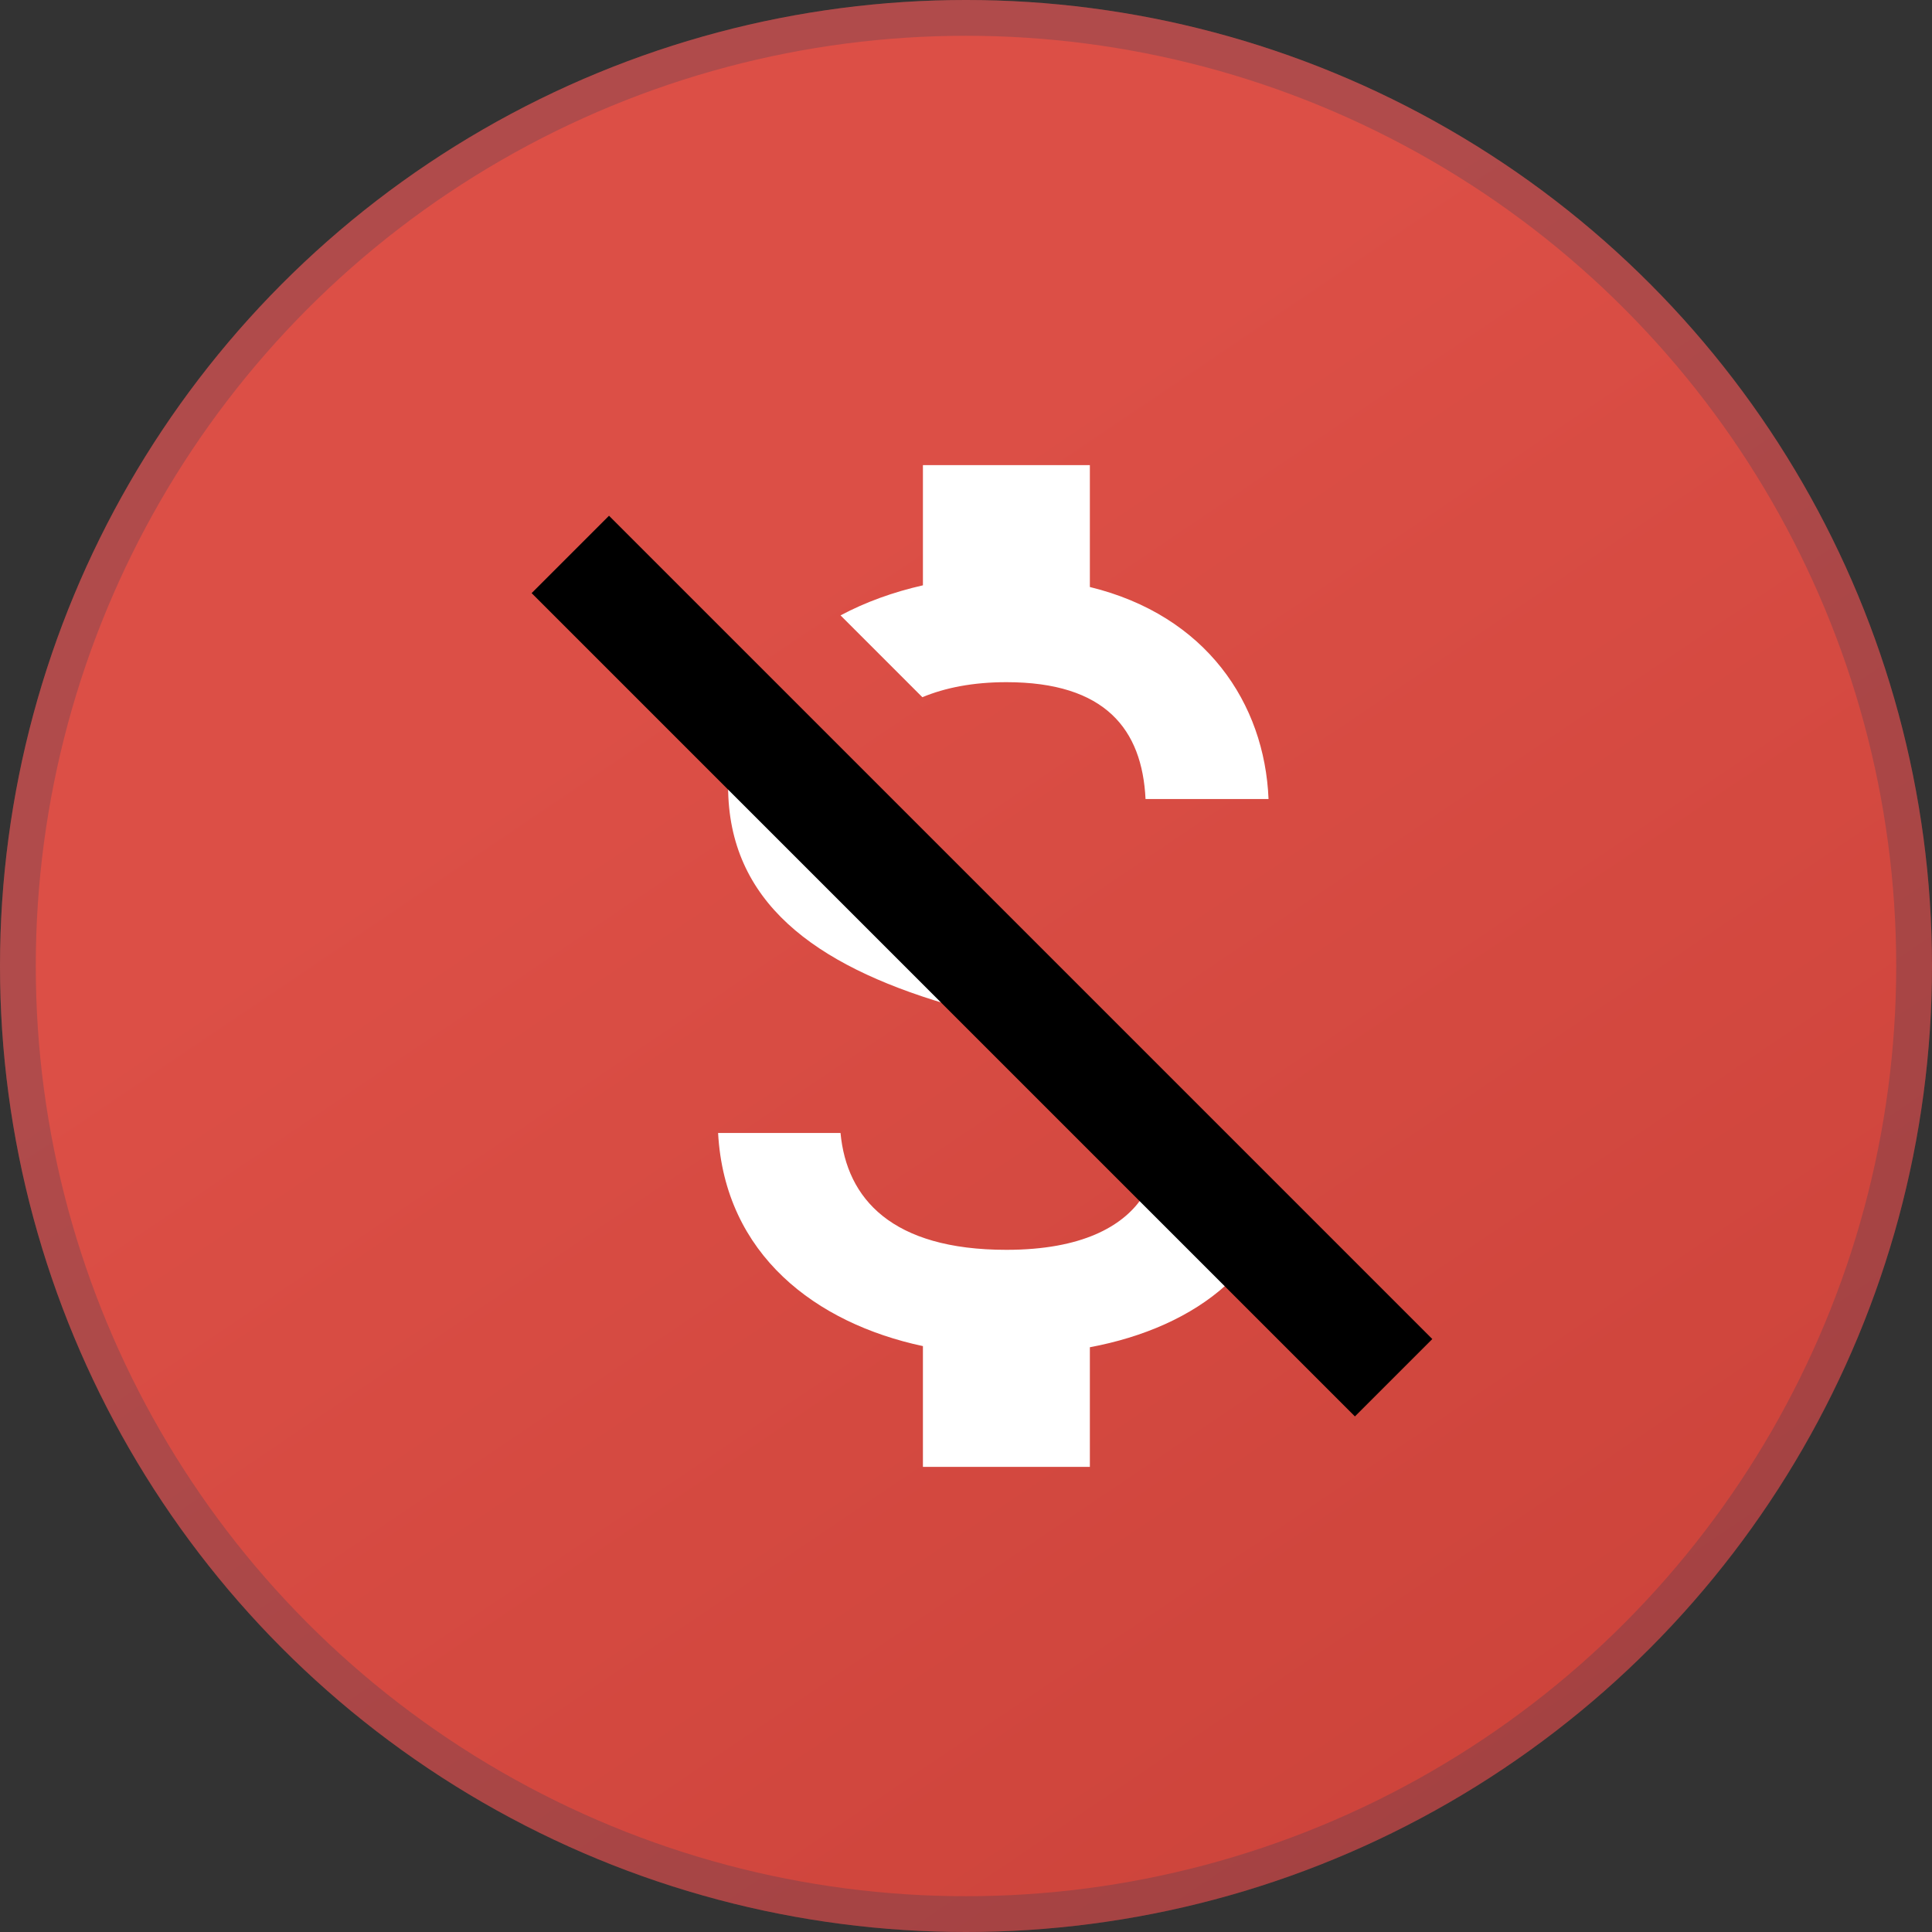
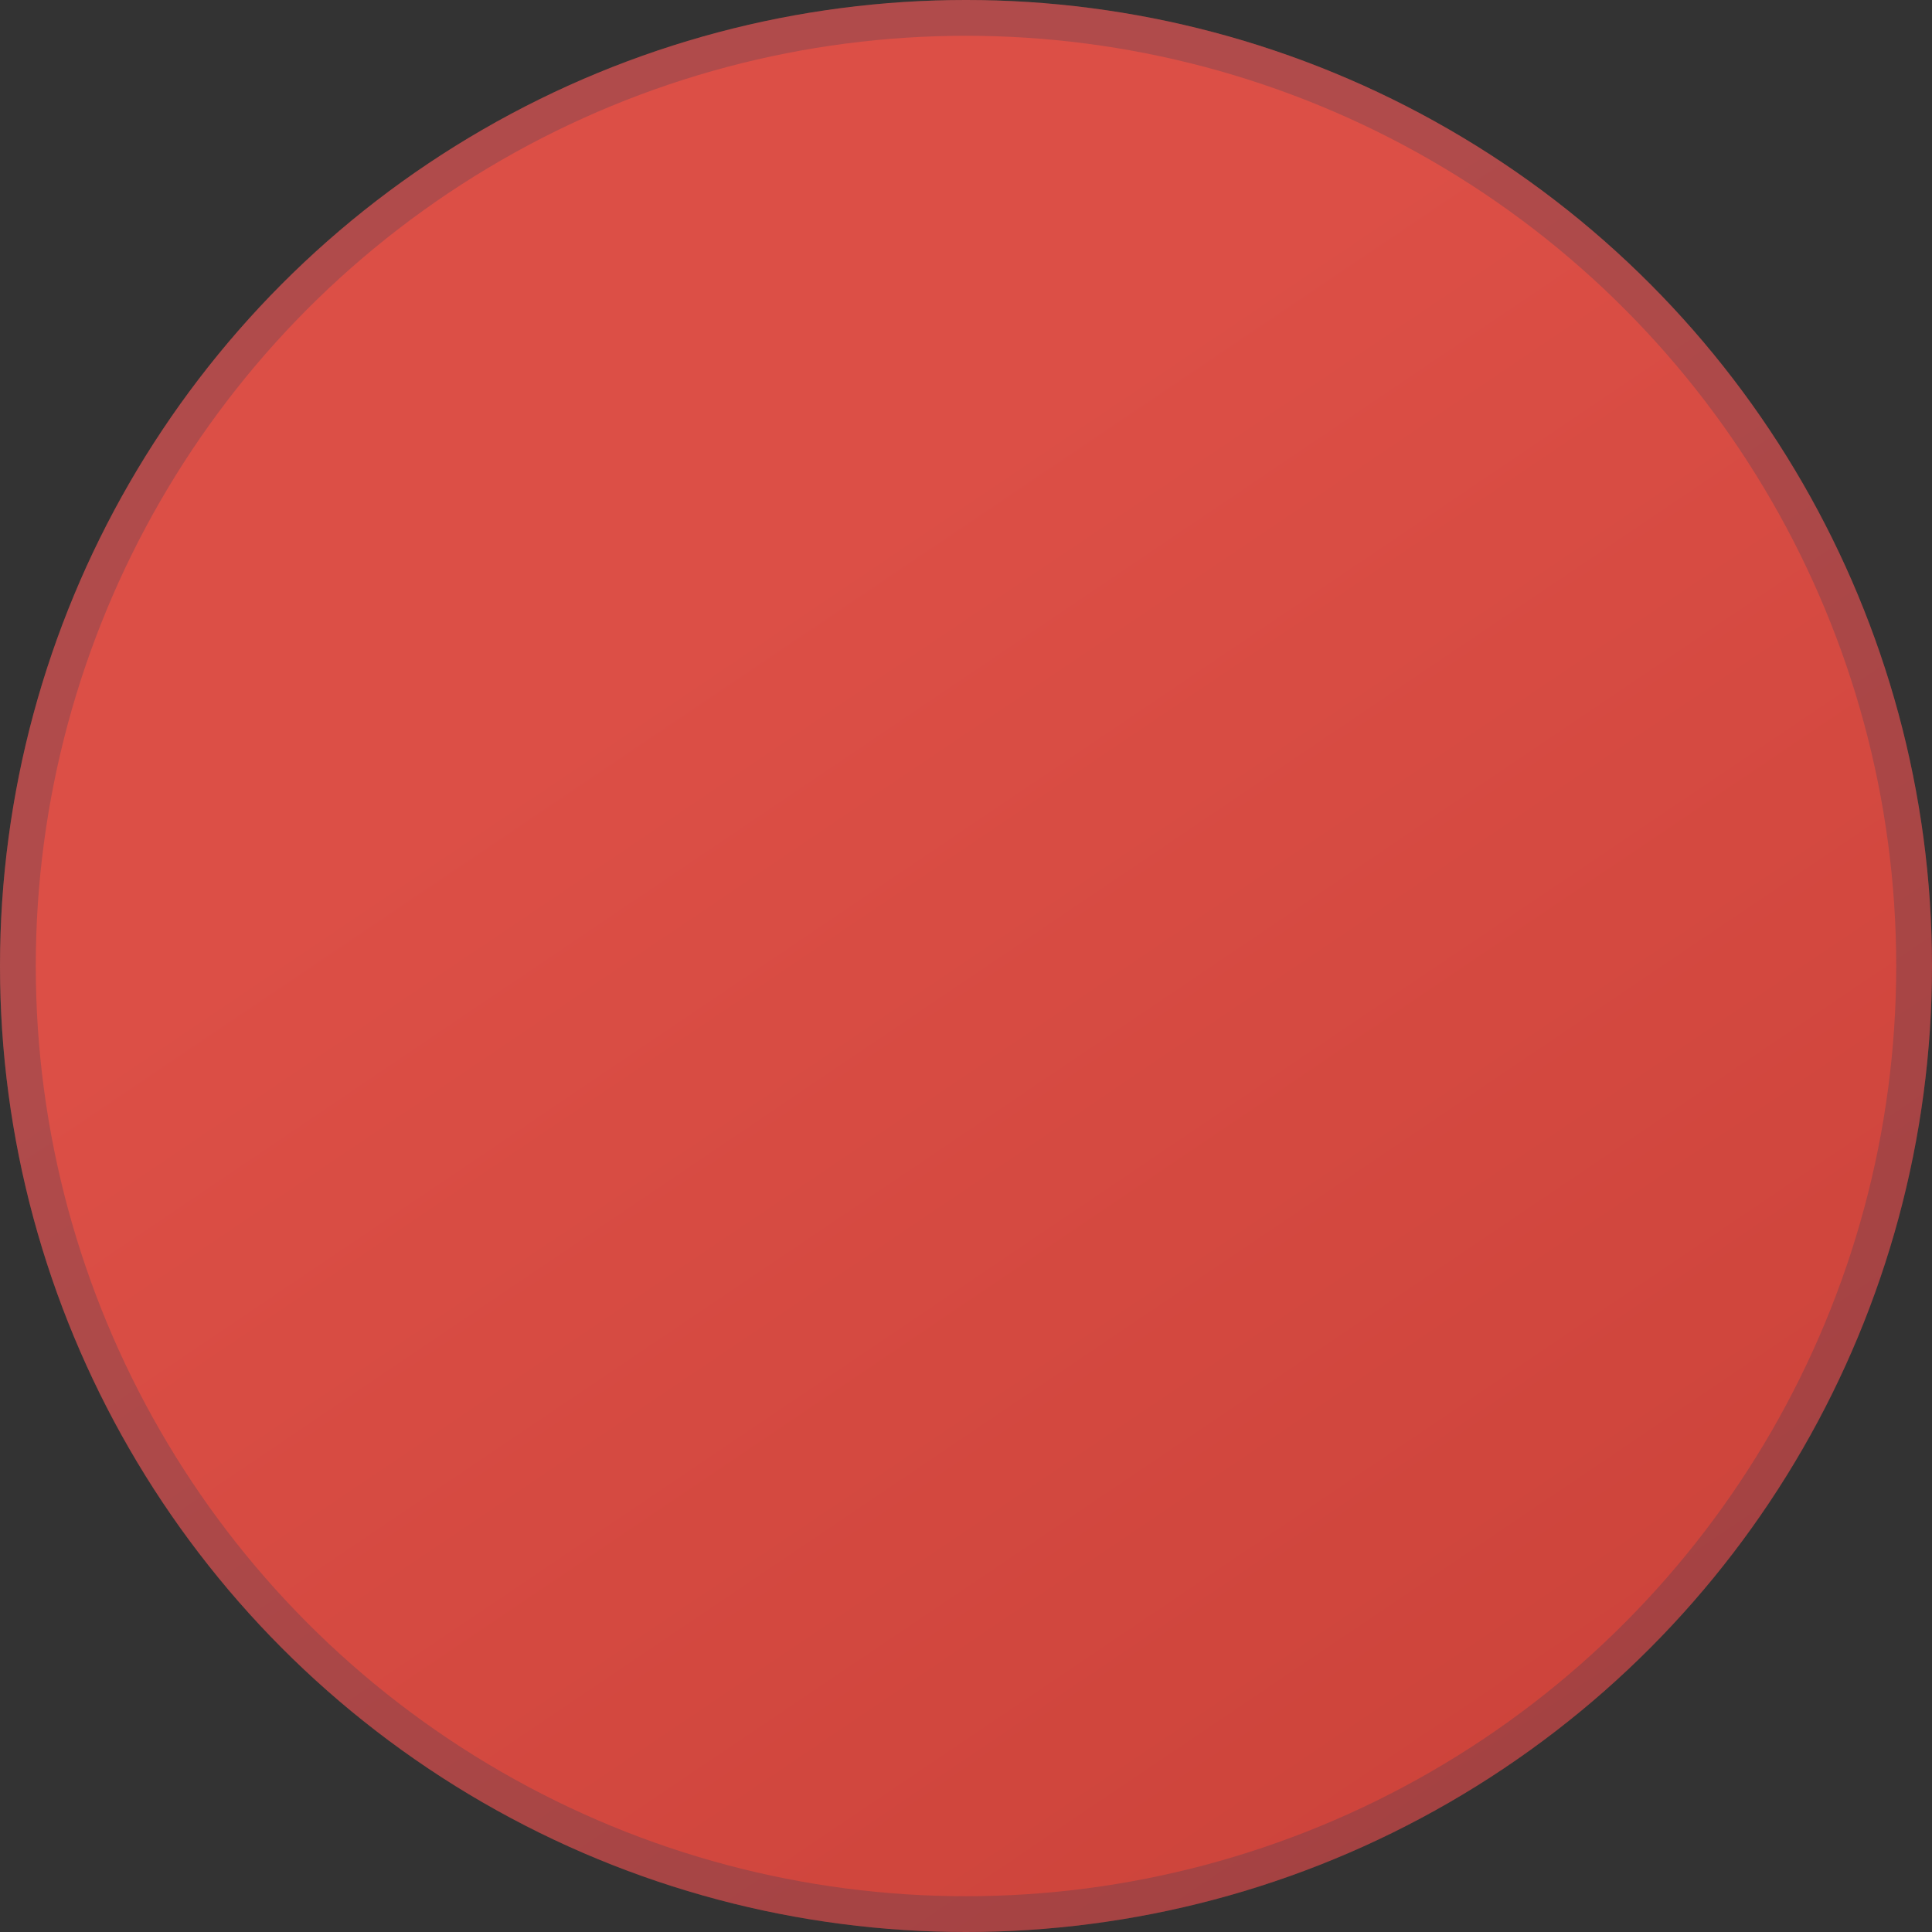
<svg xmlns="http://www.w3.org/2000/svg" width="54" height="54" viewBox="0 0 54 54" fill="none">
  <rect x="0" y="0" width="54" height="54" fill="#333333" stroke="none" />
  <circle cx="27" cy="27" r="27" fill="url(#paint0_linear_216_995)" />
  <circle cx="27" cy="27" r="26.5" stroke="#033F63" stroke-opacity="0.2" />
-   <path d="M28.129 19.067C30.898 19.067 31.924 20.389 32.018 22.333H35.456C35.347 19.658 33.713 17.2 30.462 16.407V13H25.796V16.36C24.971 16.547 24.193 16.827 23.493 17.2L25.78 19.487C26.418 19.222 27.196 19.067 28.129 19.067ZM16.976 14.649L15 16.624L20.351 21.976C20.351 25.211 22.778 26.969 26.433 28.058L31.893 33.518C31.364 34.264 30.26 34.933 28.129 34.933C24.924 34.933 23.664 33.502 23.493 31.667H20.071C20.258 35.073 22.809 36.987 25.796 37.624V41H30.462V37.656C31.956 37.376 33.293 36.8 34.273 35.913L37.727 39.367L39.702 37.391L16.976 14.649Z" fill="white" />
-   <rect x="14.859" y="16.578" width="3.059" height="32.543" transform="rotate(-45 14.859 16.578)" fill="black" />
  <defs>
    <linearGradient id="paint0_linear_216_995" x1="11.5" y1="23" x2="106" y2="163" gradientUnits="userSpaceOnUse">
      <stop stop-color="#DC4F46" />
      <stop offset="1" stop-color="#9C1F17" />
    </linearGradient>
  </defs>
</svg>